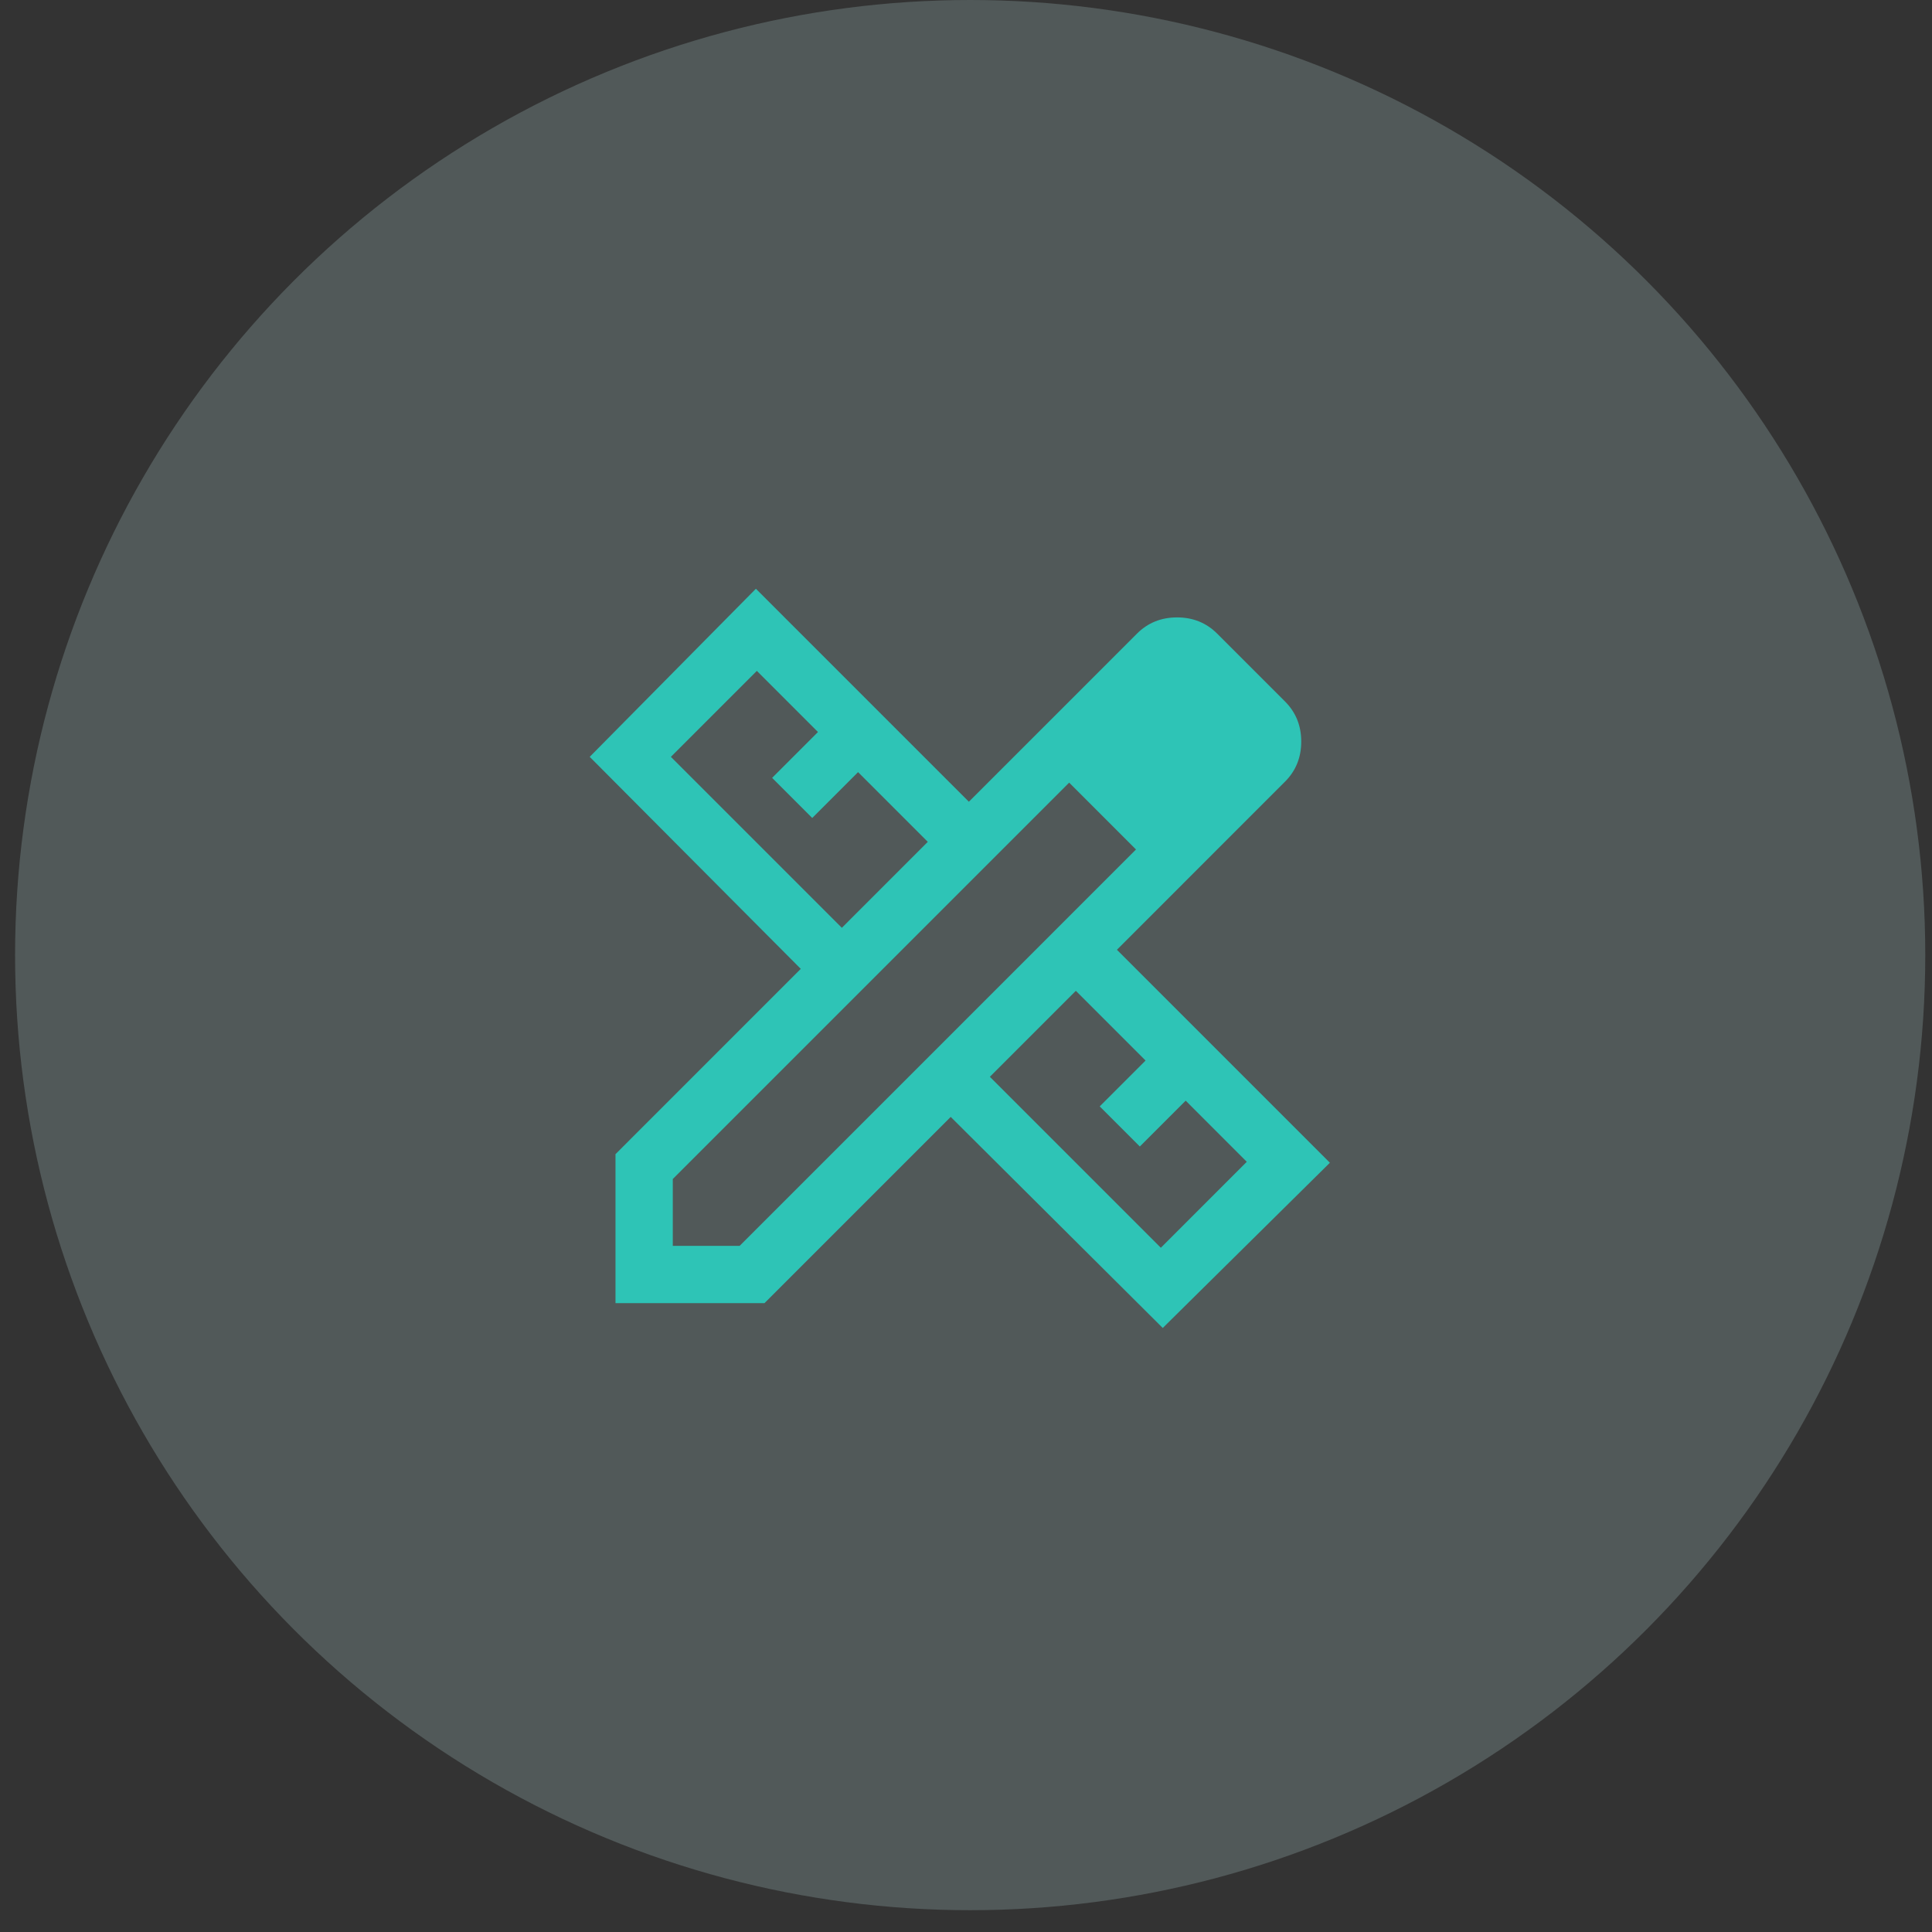
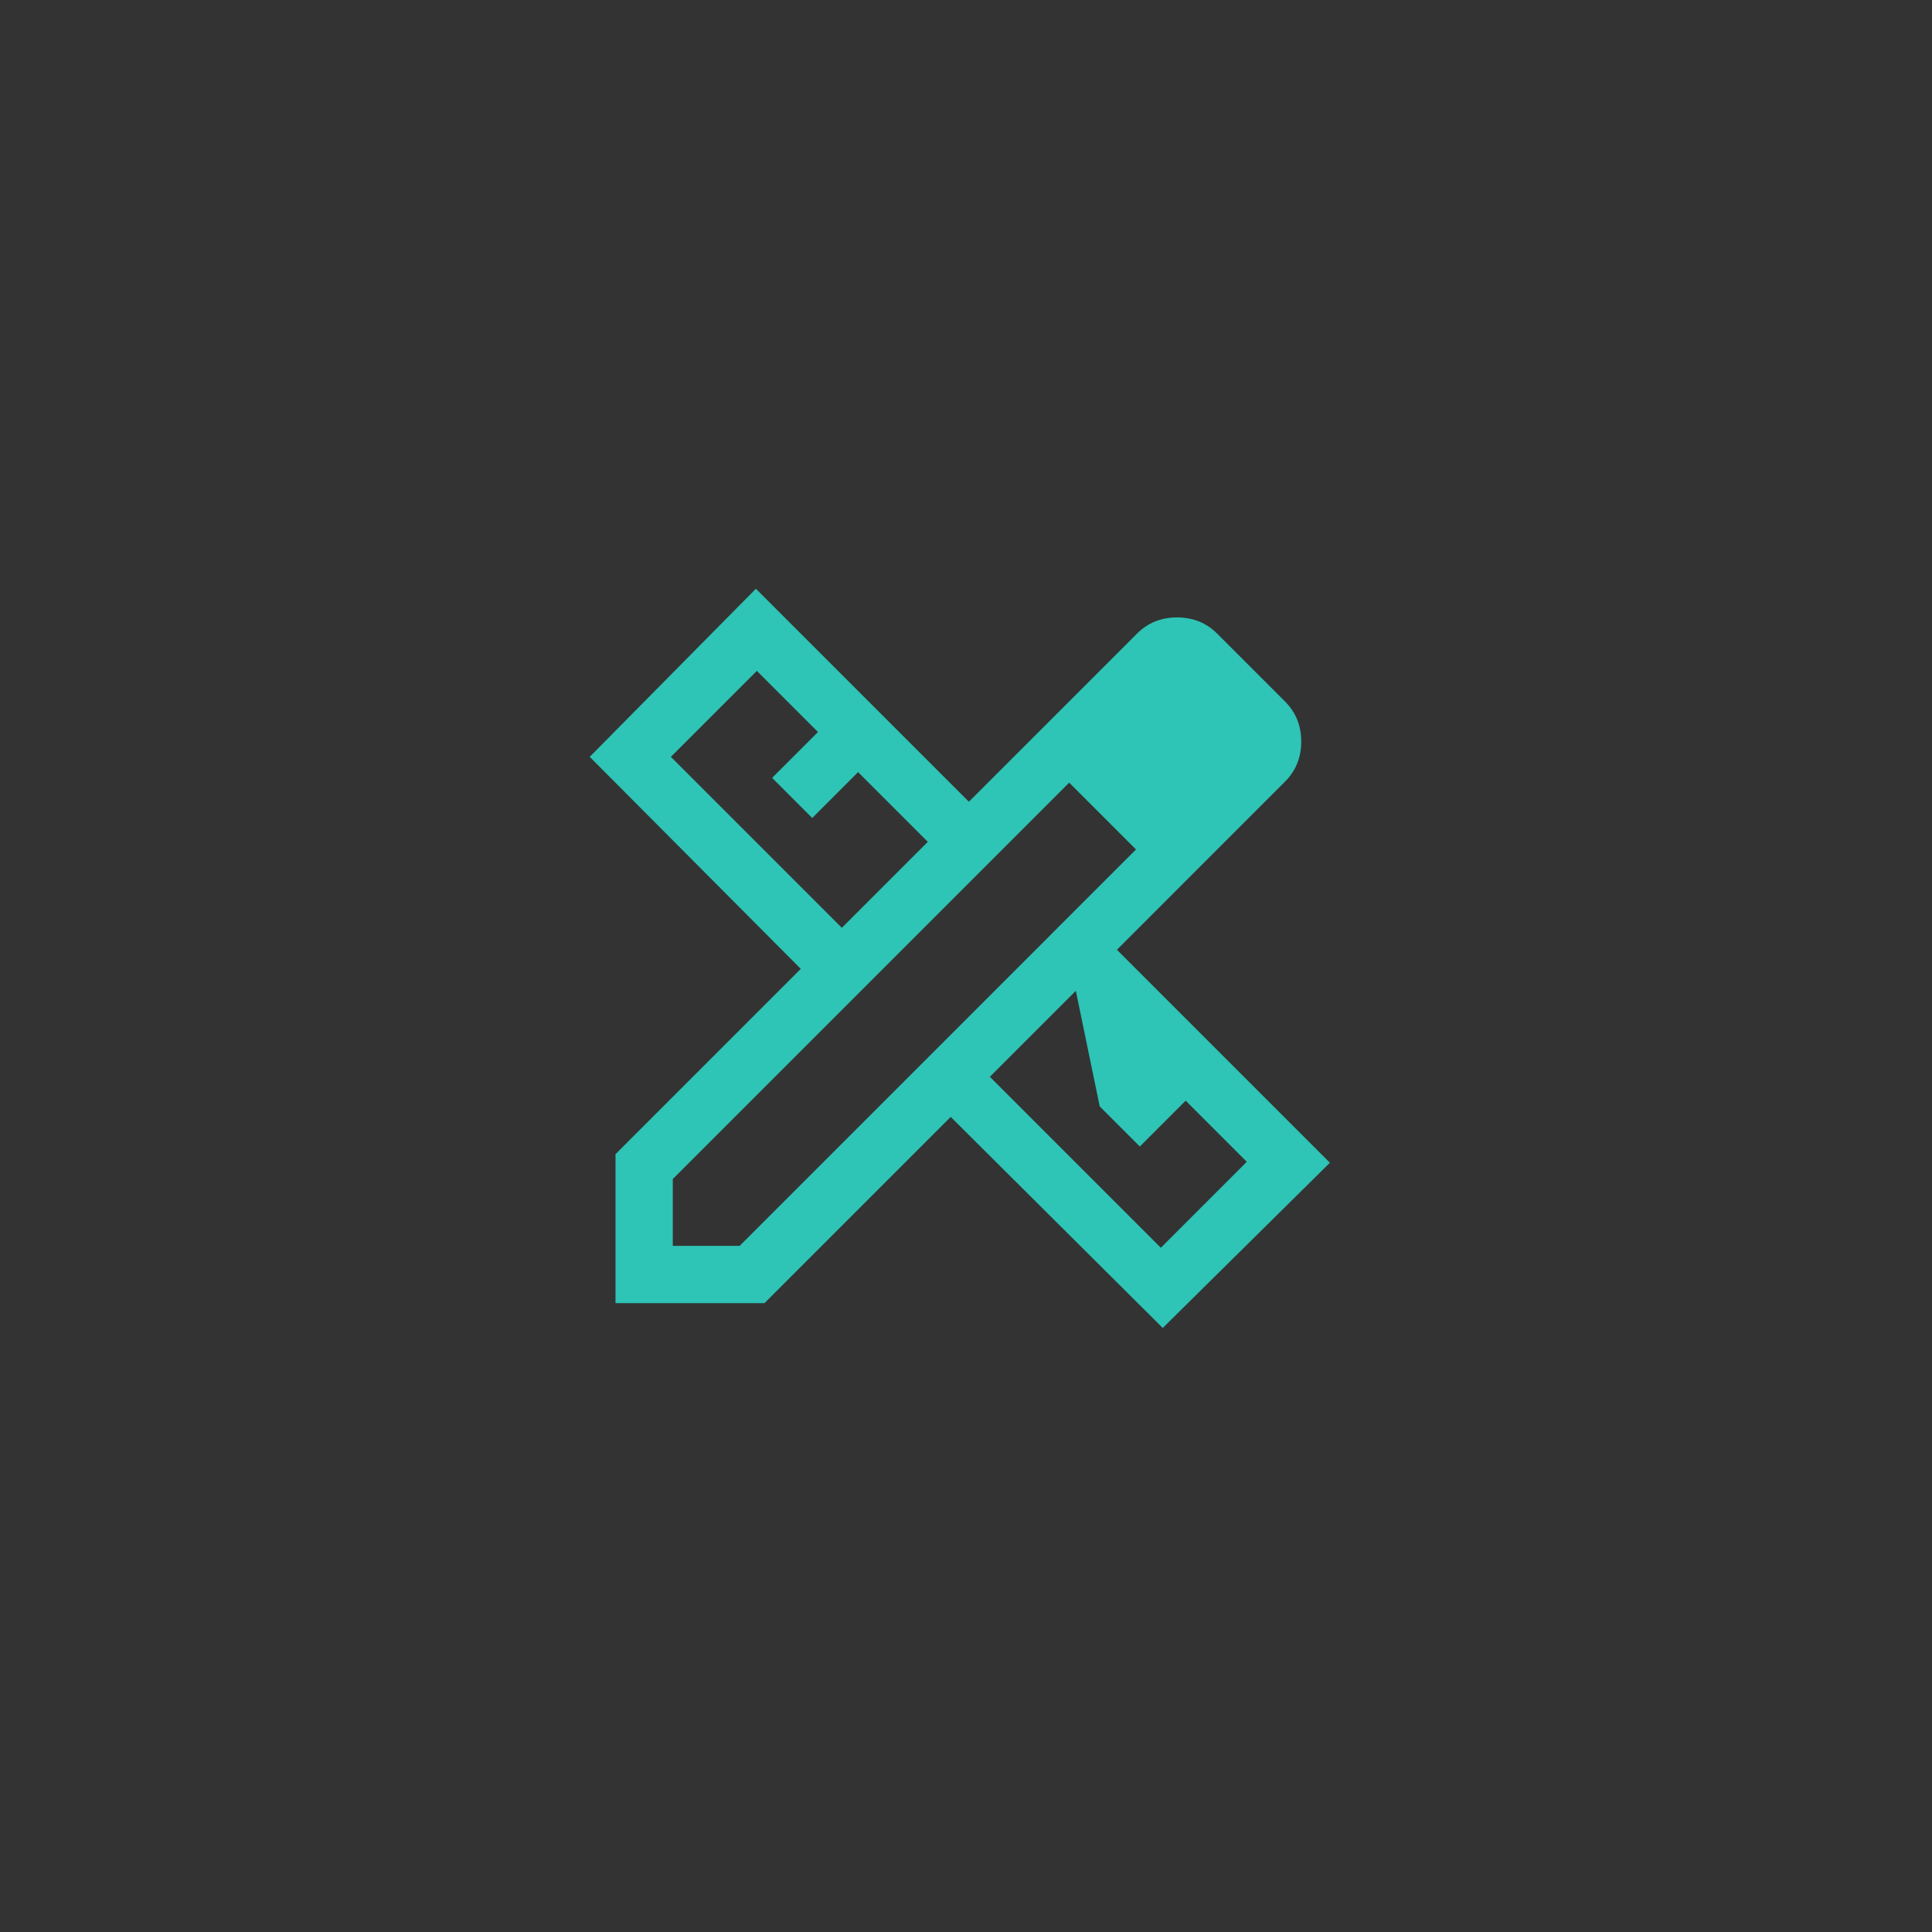
<svg xmlns="http://www.w3.org/2000/svg" width="81" height="81" viewBox="0 0 81 81" fill="none">
  <rect x="0" y="0" width="81" height="81" fill="#333333" stroke="none" />
  <g style="mix-blend-mode:darken">
-     <circle cx="40.675" cy="40.043" r="40.043" fill="#CBF3F0" fill-opacity="0.2" />
-     <path d="M51.071 35.575L44.865 29.369L47.667 26.566C48.121 26.112 48.682 25.885 49.349 25.885C50.017 25.885 50.577 26.112 51.031 26.566L53.874 29.409C54.328 29.863 54.555 30.423 54.555 31.09C54.555 31.758 54.328 32.318 53.874 32.772L51.071 35.575ZM25.805 54.635V48.389L33.573 40.62L24.724 31.731L31.691 24.684L40.62 33.613L44.865 29.369L51.071 35.575L46.827 39.82L55.756 48.749L48.749 55.676L39.859 46.827L32.051 54.635H25.805ZM35.295 38.899L38.898 35.295L35.975 32.372L34.053 34.294L32.372 32.612L34.294 30.69L31.731 28.127L28.127 31.731L35.295 38.899ZM48.669 52.313L52.272 48.709L49.71 46.146L47.788 48.068L46.106 46.386L48.028 44.464L45.105 41.541L41.501 45.145L48.669 52.313ZM28.207 52.233H31.01L47.627 35.615L44.825 32.812L28.207 49.43V52.233Z" fill="#2EC4B6" />
+     <path d="M51.071 35.575L44.865 29.369L47.667 26.566C48.121 26.112 48.682 25.885 49.349 25.885C50.017 25.885 50.577 26.112 51.031 26.566L53.874 29.409C54.328 29.863 54.555 30.423 54.555 31.09C54.555 31.758 54.328 32.318 53.874 32.772L51.071 35.575ZM25.805 54.635V48.389L33.573 40.62L24.724 31.731L31.691 24.684L40.62 33.613L44.865 29.369L51.071 35.575L46.827 39.82L55.756 48.749L48.749 55.676L39.859 46.827L32.051 54.635H25.805ZM35.295 38.899L38.898 35.295L35.975 32.372L34.053 34.294L32.372 32.612L34.294 30.69L31.731 28.127L28.127 31.731L35.295 38.899ZM48.669 52.313L52.272 48.709L49.71 46.146L47.788 48.068L46.106 46.386L45.105 41.541L41.501 45.145L48.669 52.313ZM28.207 52.233H31.01L47.627 35.615L44.825 32.812L28.207 49.43V52.233Z" fill="#2EC4B6" />
  </g>
</svg>